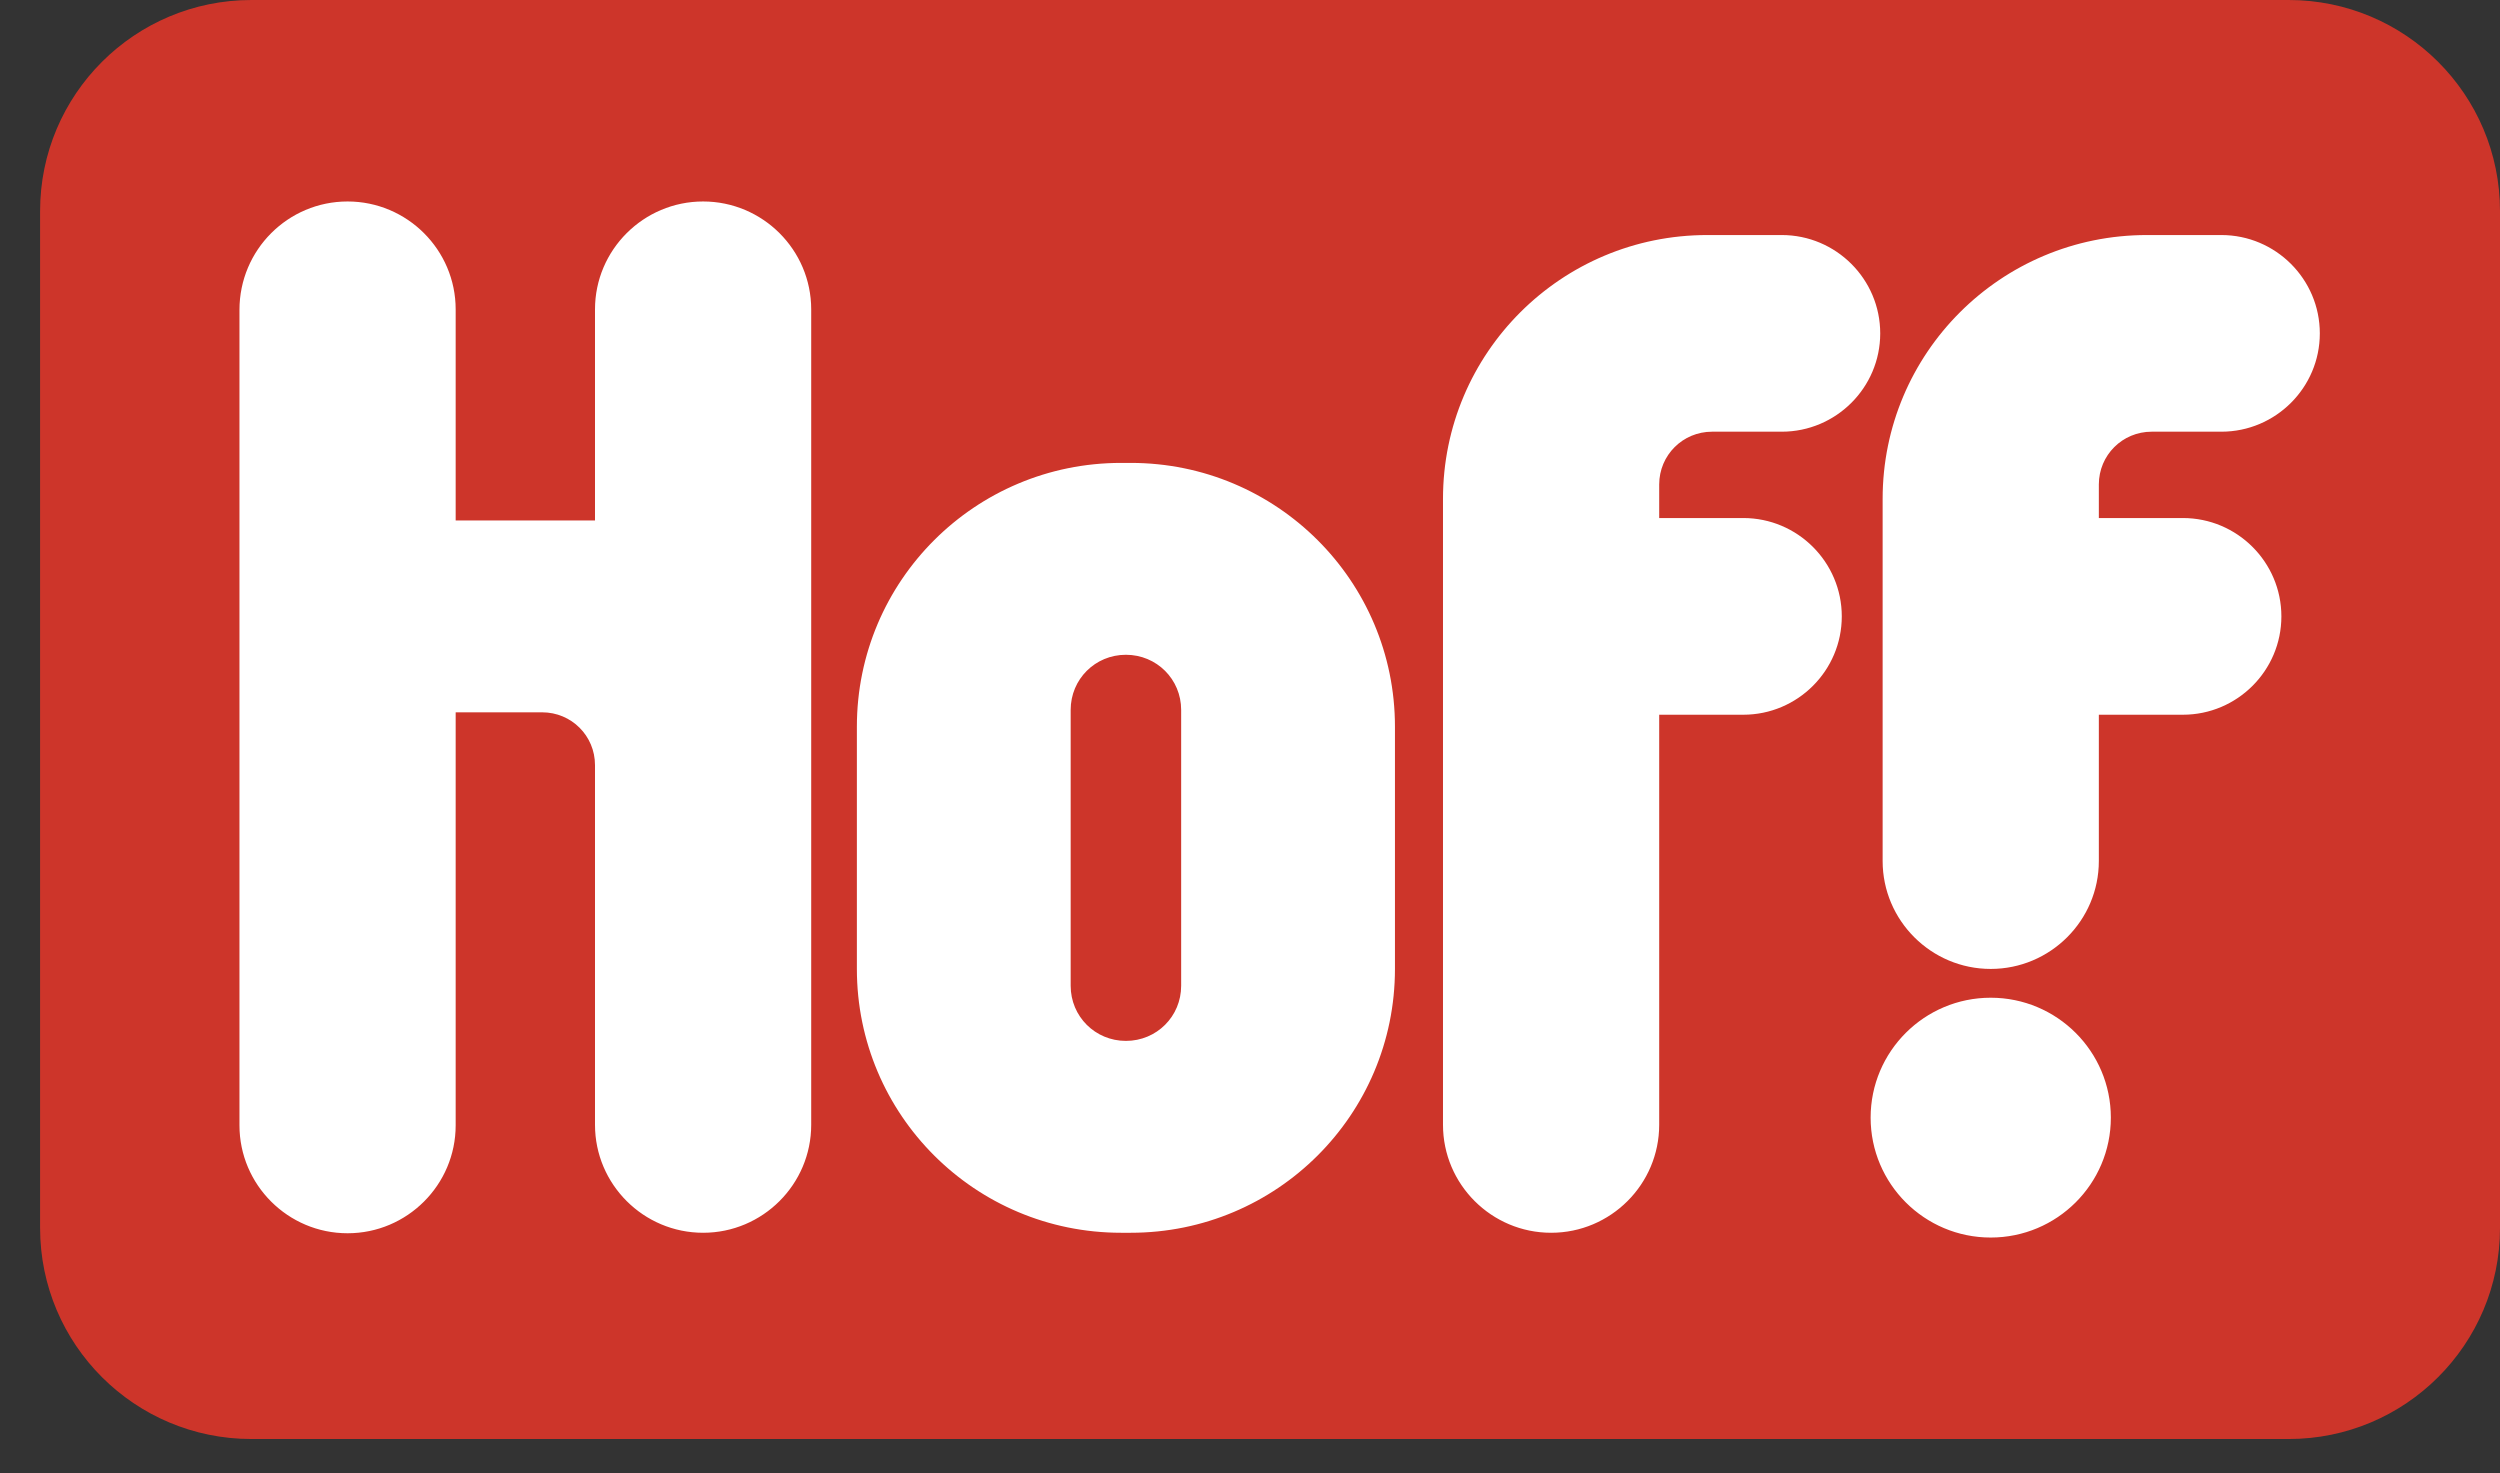
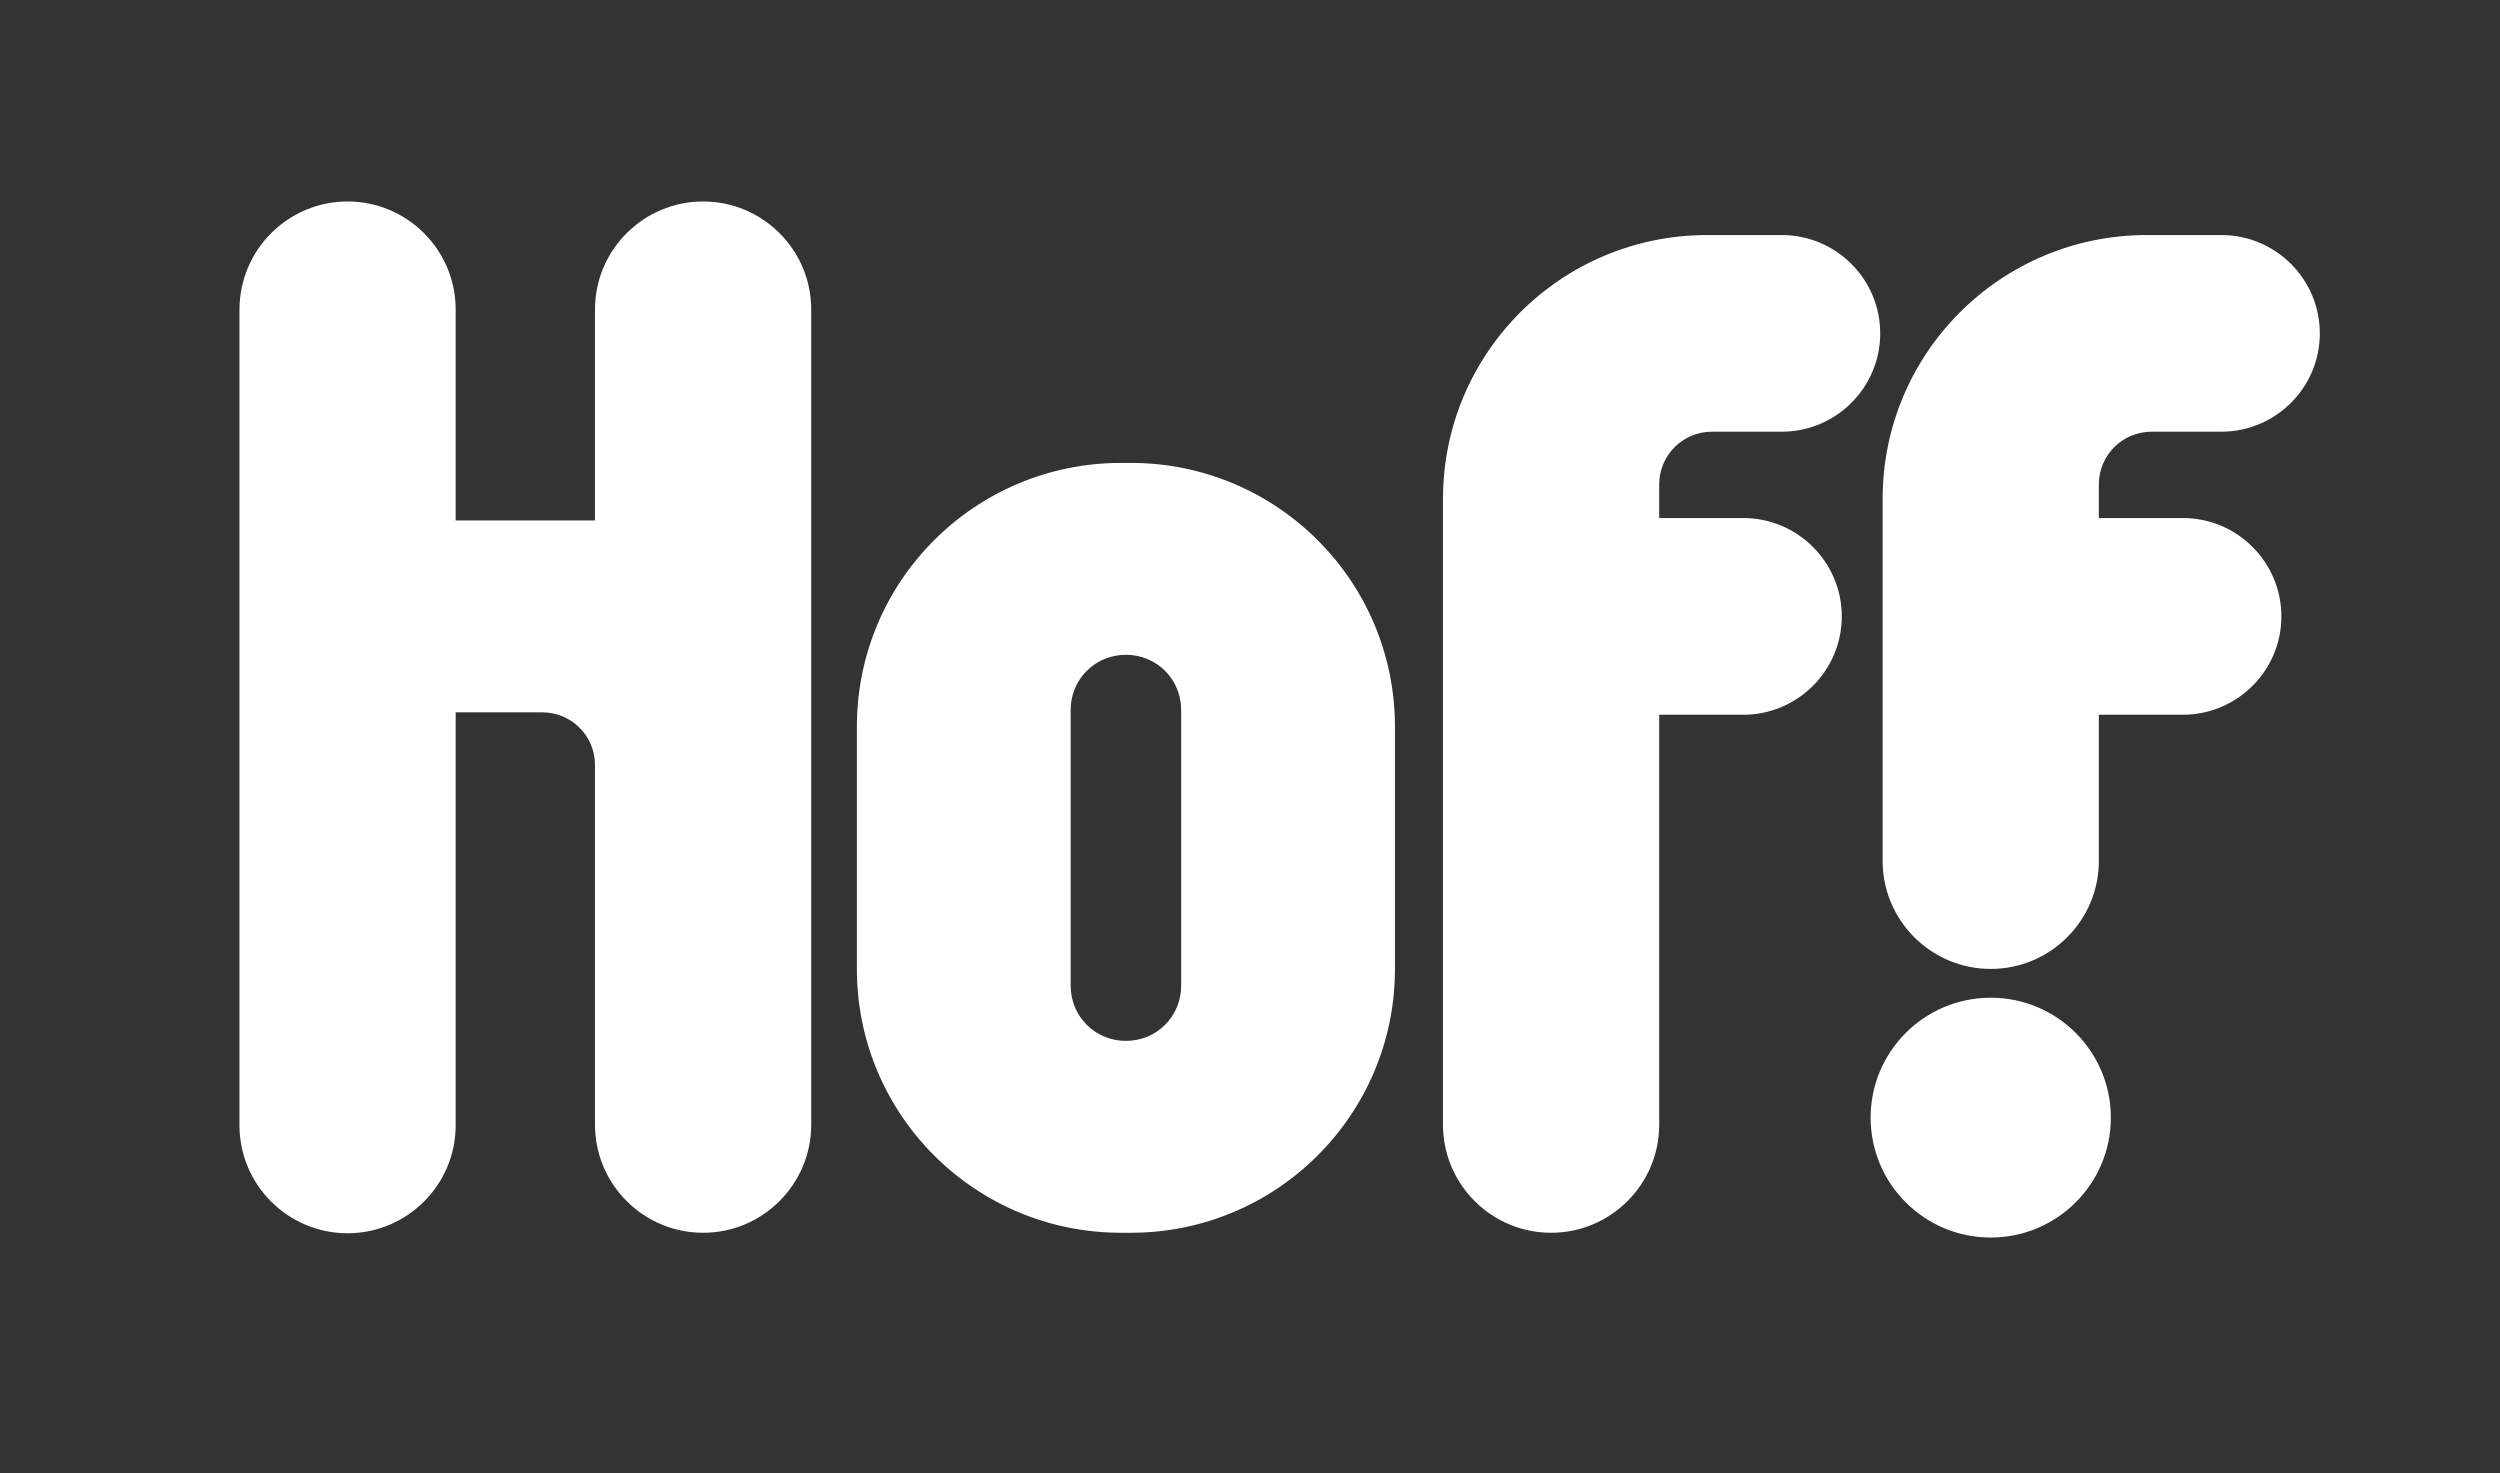
<svg xmlns="http://www.w3.org/2000/svg" width="56" height="33" viewBox="0 0 56 33" fill="none">
  <rect x="0" y="0" width="56" height="33" fill="#333333" stroke="none" />
-   <path d="M5.633 0H51.265C53.88 0 56 2.117 56 4.728V27.506C56 30.117 53.88 32.234 51.265 32.234H5.633C3.018 32.234 0.898 30.117 0.898 27.506V4.728C0.898 2.117 3.018 0 5.633 0Z" fill="#CD352A" />
  <path d="M47.014 11.604H48.897C50.113 11.604 51.103 12.593 51.103 13.807C51.103 15.021 50.113 16.01 48.897 16.01H47.014V19.287C47.014 20.619 45.927 21.704 44.592 21.704C43.258 21.704 42.171 20.619 42.171 19.287V11.175C42.171 7.908 44.818 5.265 48.09 5.265H49.758C50.974 5.265 51.964 6.253 51.964 7.468C51.964 8.682 50.974 9.67 49.758 9.67H48.197C47.541 9.67 47.014 10.197 47.014 10.852V11.604ZM37.166 11.604H39.05C40.266 11.604 41.256 12.593 41.256 13.807C41.256 15.021 40.266 16.01 39.05 16.01H37.166V25.196C37.166 26.529 36.079 27.614 34.745 27.614C33.41 27.614 32.323 26.529 32.323 25.196V11.175C32.323 7.908 34.971 5.265 38.242 5.265H39.911C41.127 5.265 42.117 6.253 42.117 7.468C42.117 8.682 41.127 9.67 39.911 9.67H38.35C37.694 9.67 37.166 10.197 37.166 10.852V11.604ZM10.207 22.005V25.207C10.207 26.54 9.12 27.625 7.786 27.625C6.451 27.625 5.364 26.54 5.364 25.207V6.941C5.364 5.598 6.451 4.513 7.786 4.513C9.12 4.513 10.207 5.598 10.207 6.93V11.658H13.328V6.93C13.328 5.598 14.415 4.513 15.75 4.513C17.084 4.513 18.171 5.598 18.171 6.93V25.196C18.171 26.529 17.084 27.614 15.75 27.614C14.415 27.614 13.328 26.529 13.328 25.196V17.138C13.328 16.483 12.801 15.956 12.144 15.956H10.207V22.005ZM25.113 10.369H25.328C28.6 10.369 31.247 13.012 31.247 16.278V21.704C31.247 24.971 28.6 27.614 25.328 27.614H25.113C21.841 27.614 19.194 24.971 19.194 21.704V16.278C19.194 13.012 21.841 10.369 25.113 10.369ZM25.22 14.667C24.532 14.667 23.983 15.215 23.983 15.902V22.081C23.983 22.768 24.532 23.316 25.22 23.316C25.909 23.316 26.458 22.768 26.458 22.081V15.902C26.458 15.215 25.909 14.667 25.22 14.667ZM44.592 22.349C46.077 22.349 47.283 23.552 47.283 25.035C47.283 26.518 46.077 27.721 44.592 27.721C43.107 27.721 41.902 26.518 41.902 25.035C41.902 23.552 43.107 22.349 44.592 22.349Z" fill="white" />
</svg>